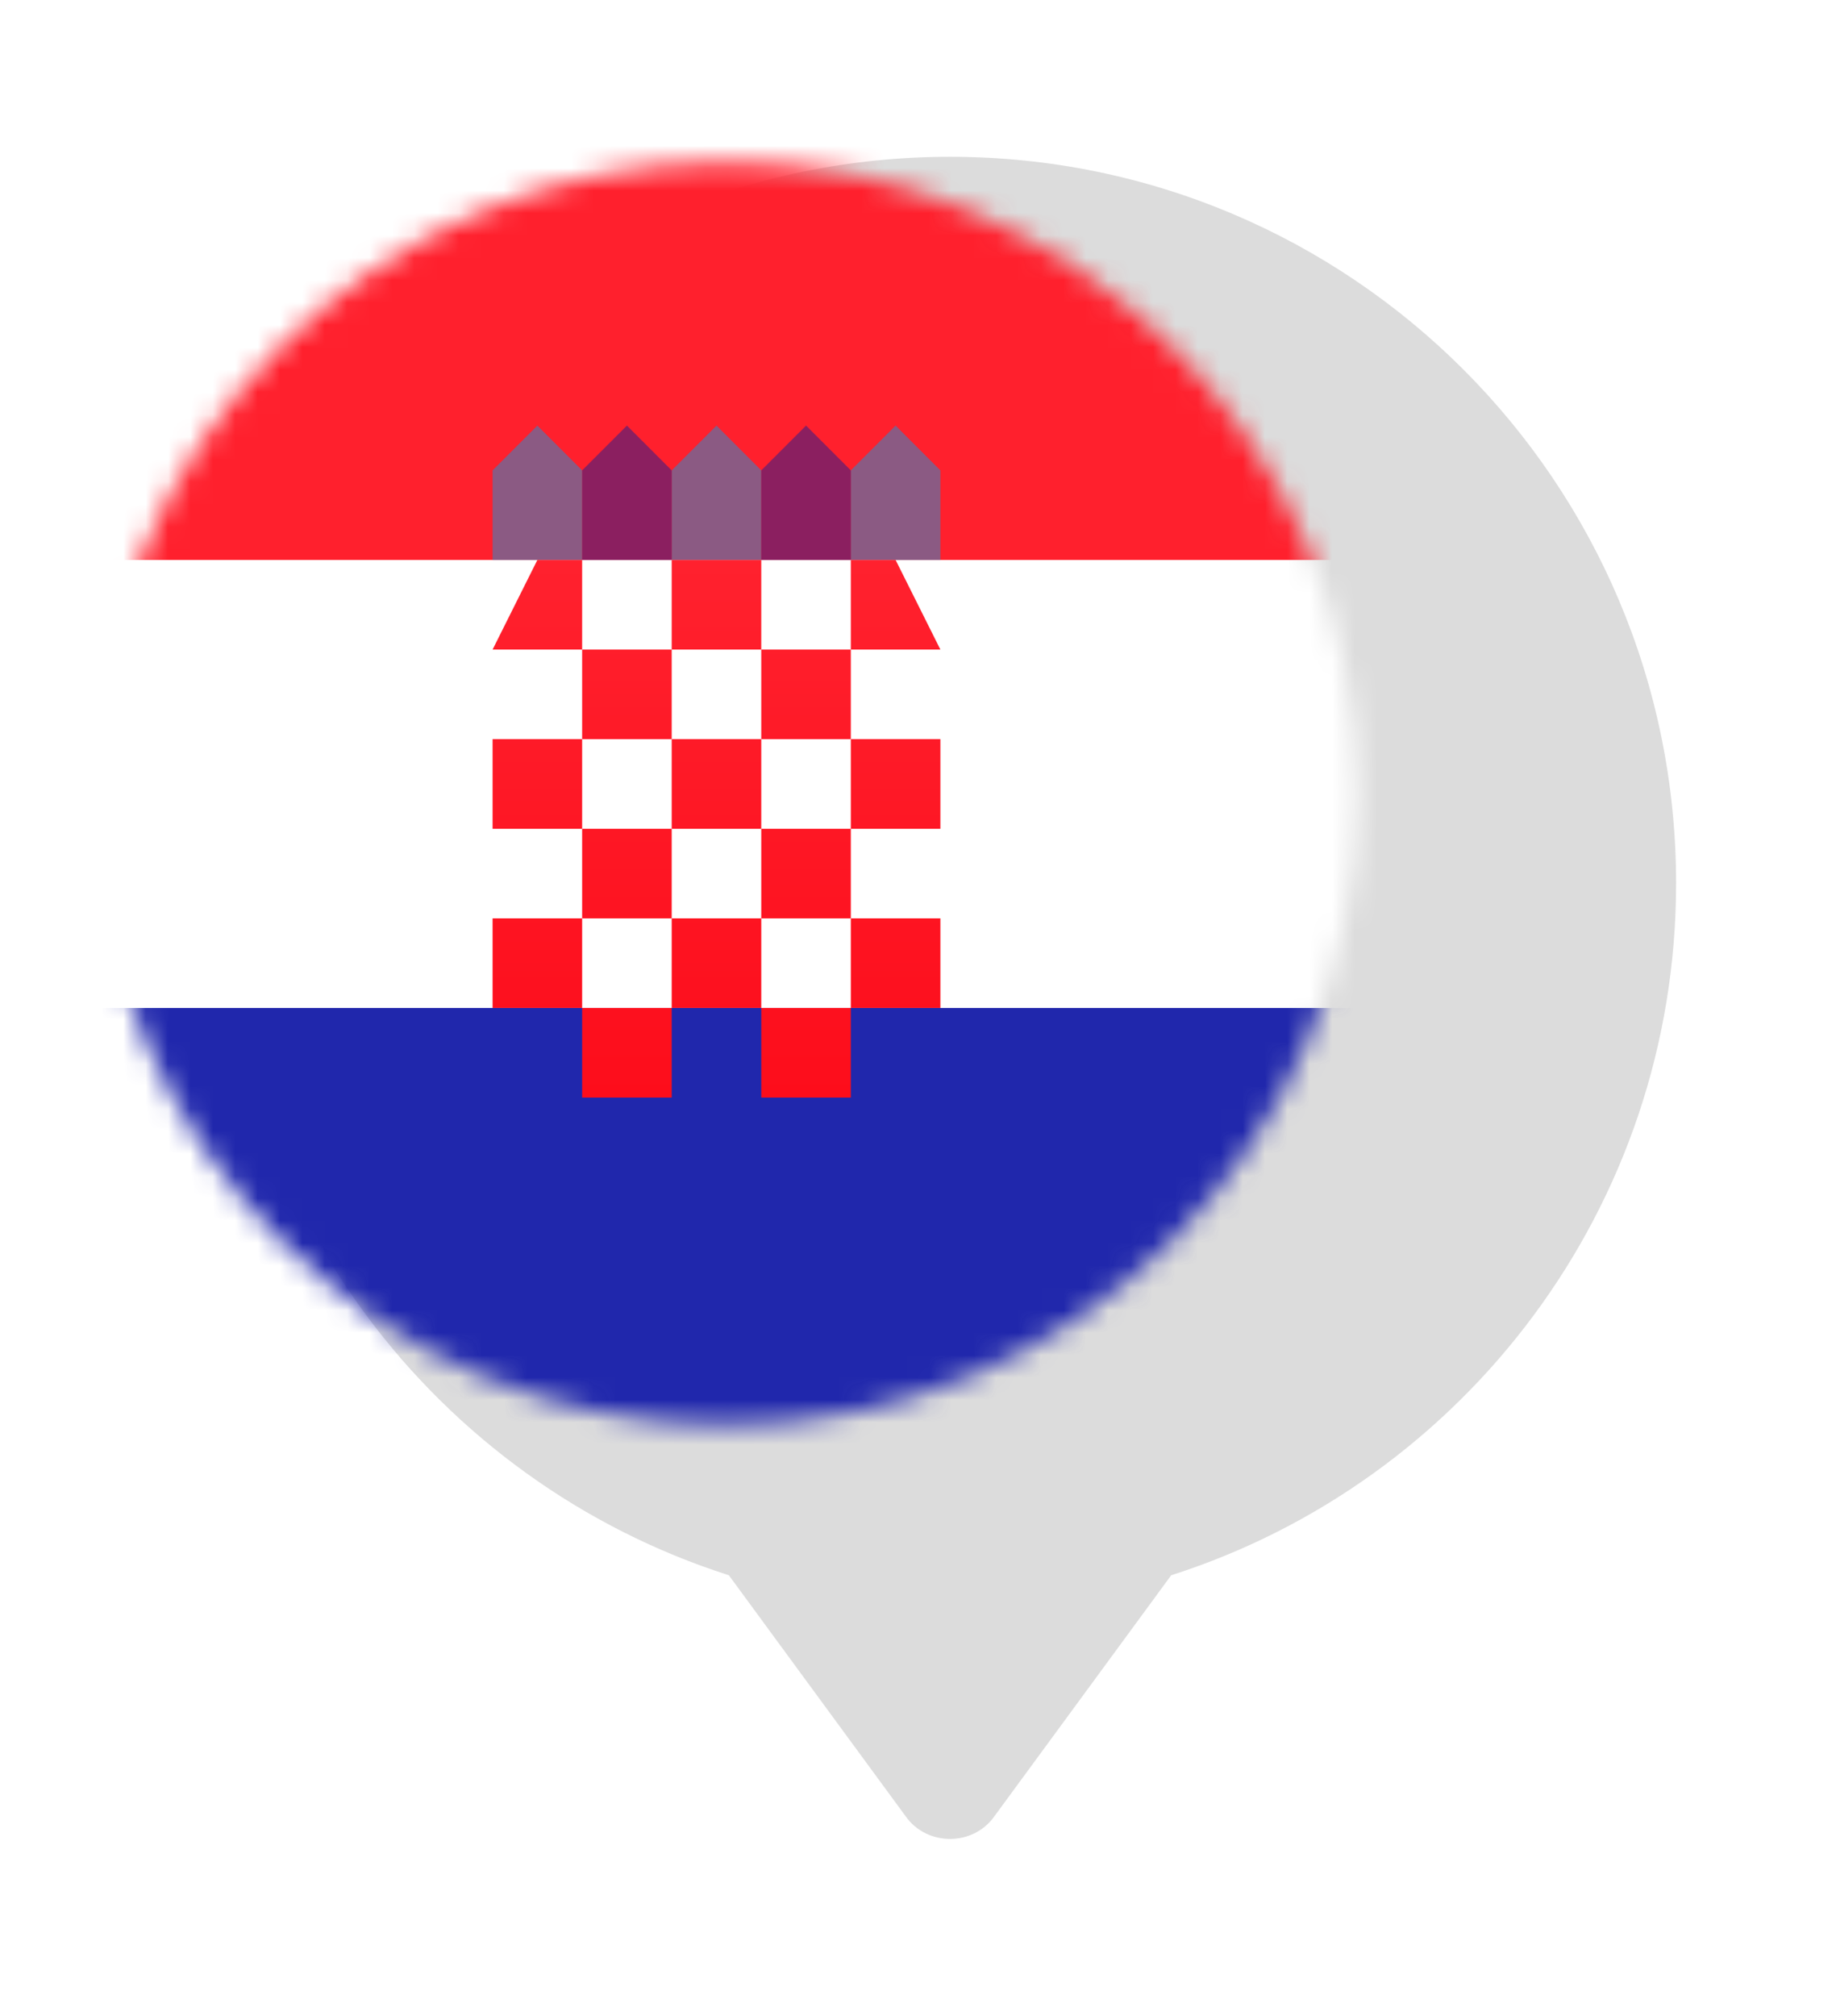
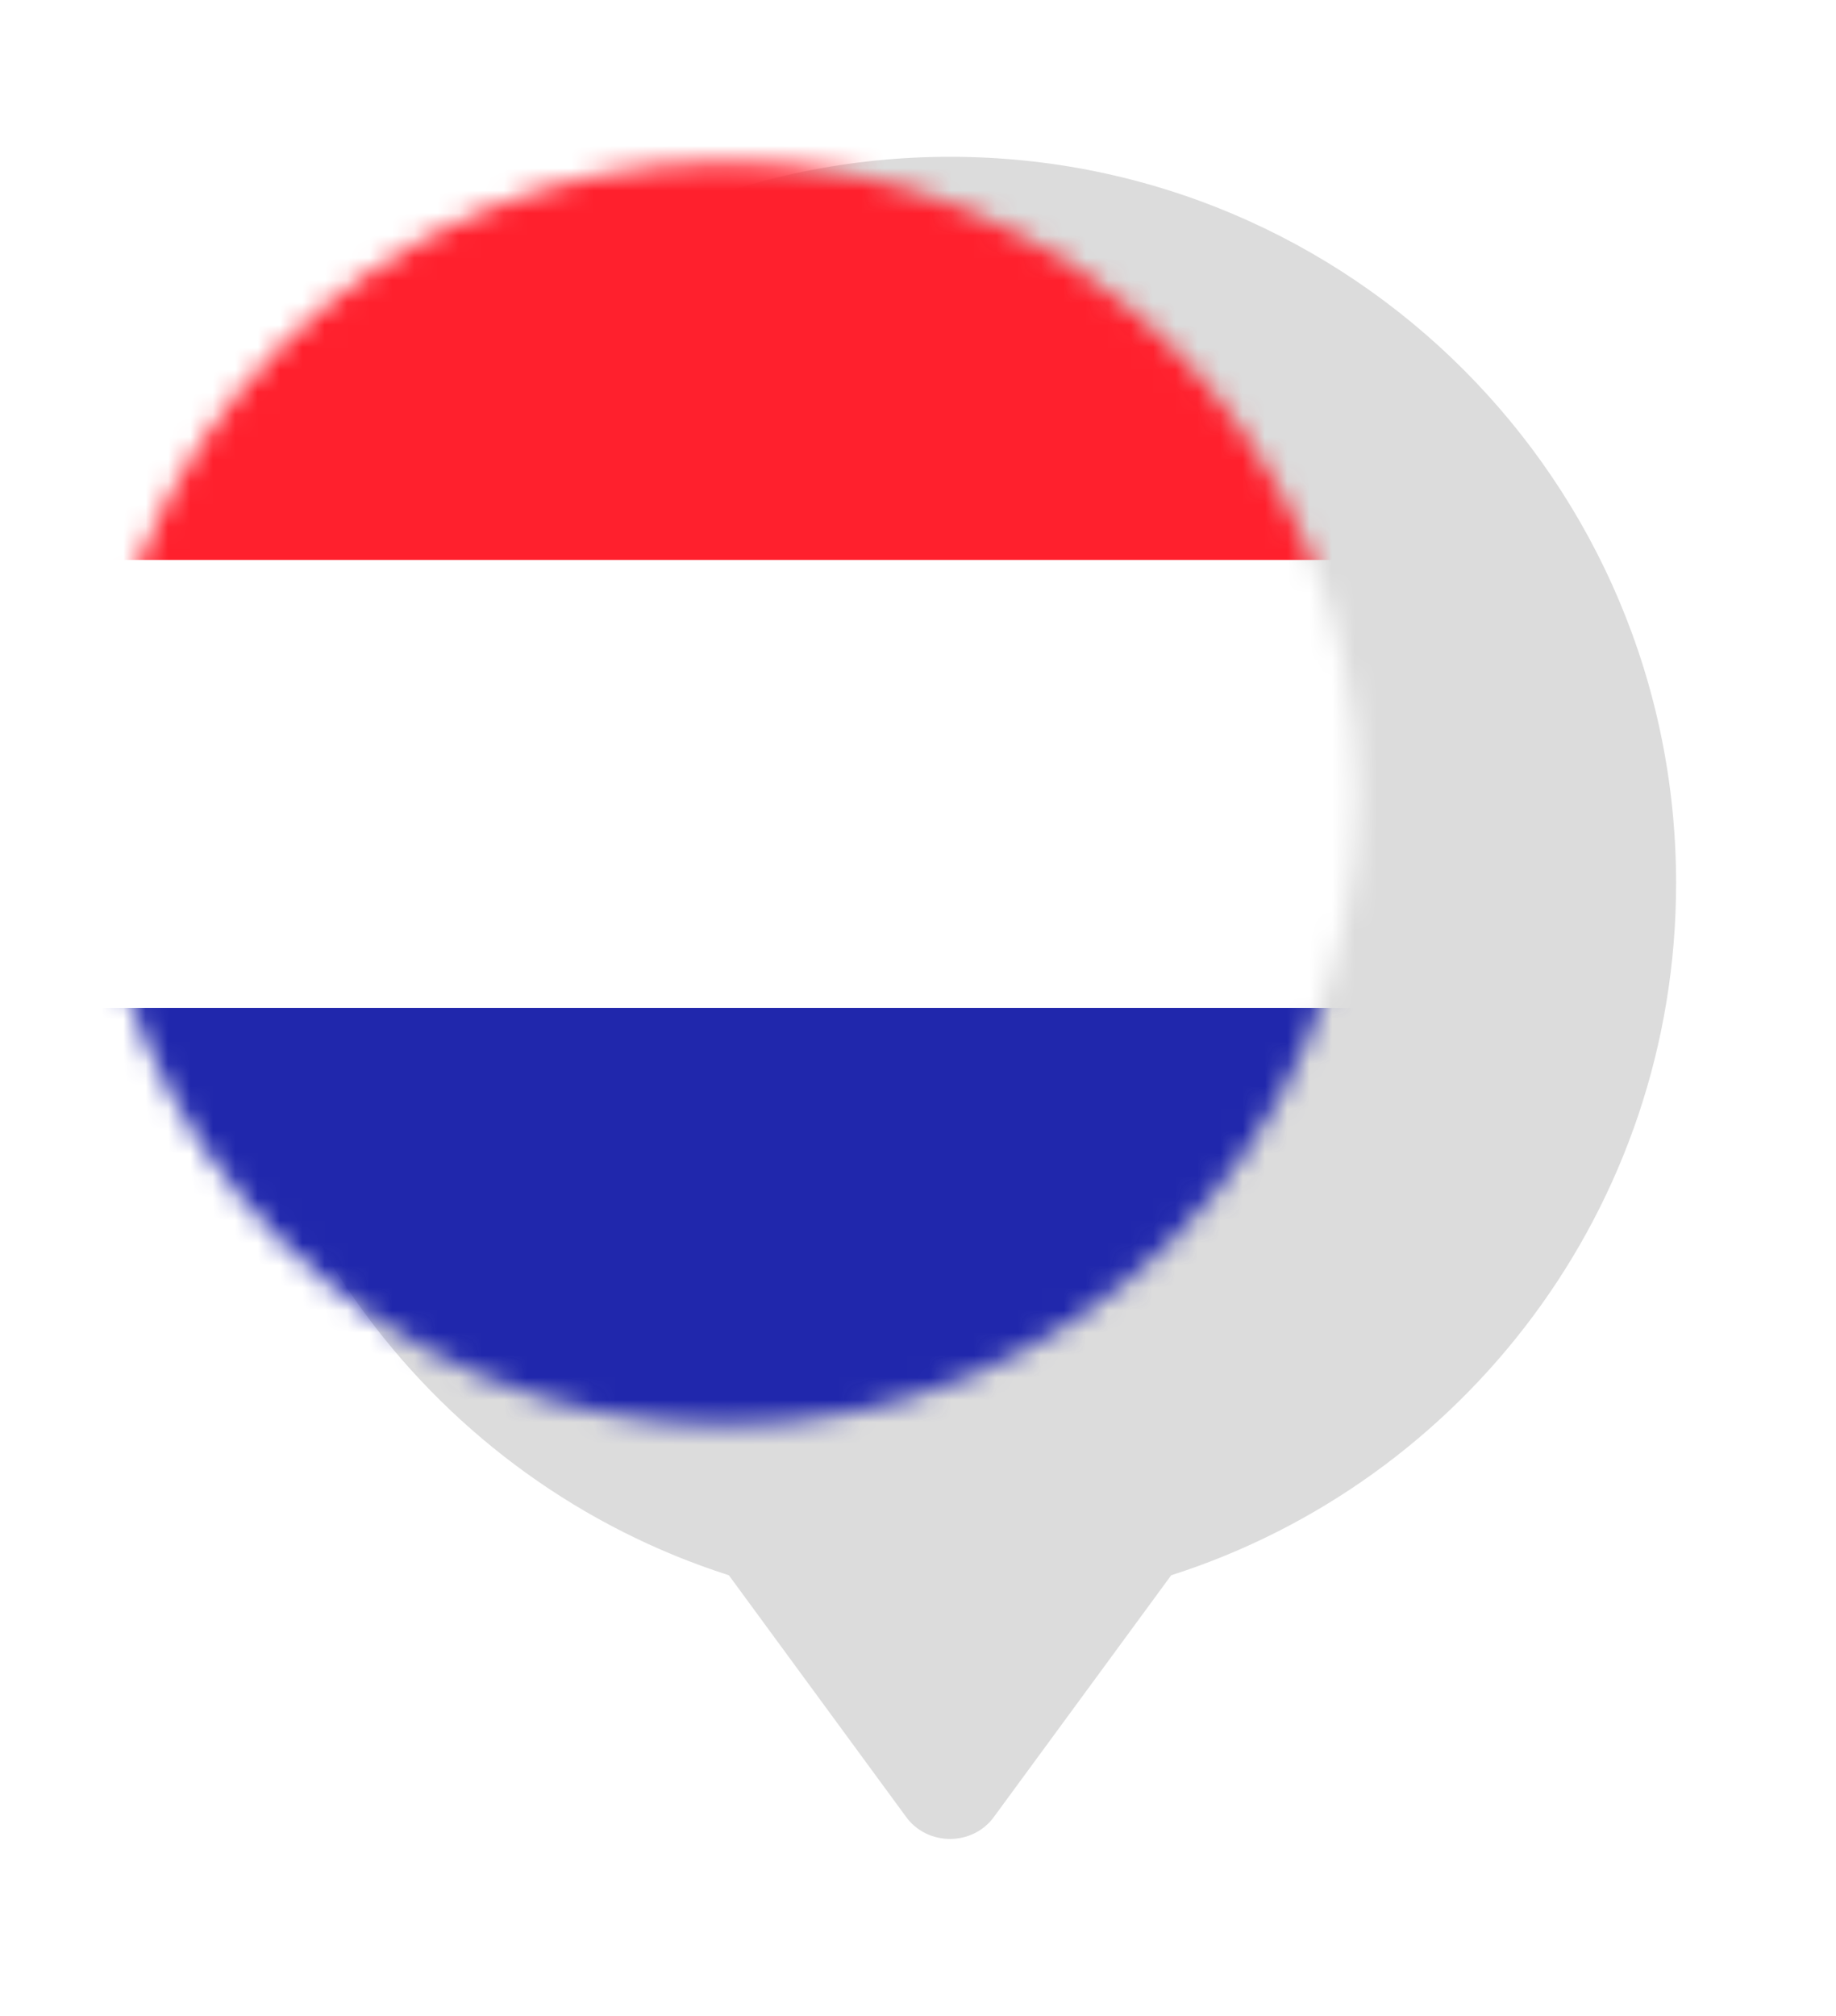
<svg xmlns="http://www.w3.org/2000/svg" width="82" height="90" viewBox="0 0 82 90" fill="none">
  <g filter="url(#filter0_bd)">
    <path fill-rule="evenodd" clip-rule="evenodd" d="M0 35.429C0 49.895 9.472 62.148 22.552 66.326L30.45 77.089C31.401 78.435 33.46 78.435 34.41 77.089L42.309 66.326C55.388 62.147 64.858 49.894 64.858 35.429C64.858 17.519 50.339 3 32.429 3C14.519 3 0 17.519 0 35.429Z" fill="black" fill-opacity="0.14" />
  </g>
  <mask id="mask0" mask-type="alpha" maskUnits="userSpaceOnUse" x="4" y="7" width="57" height="57">
    <path d="M32.433 63.625C48.005 63.625 60.629 51.002 60.629 35.429C60.629 19.857 48.005 7.234 32.433 7.234C16.861 7.234 4.237 19.857 4.237 35.429C4.237 51.002 16.861 63.625 32.433 63.625Z" fill="#F39C07" />
  </mask>
  <g mask="url(#mask0)">
    <rect x="-9.75" y="5.25" width="83.5" height="59.5" rx="1.75" fill="white" stroke="#F5F5F5" stroke-width="0.5" />
    <mask id="mask1" mask-type="alpha" maskUnits="userSpaceOnUse" x="-10" y="5" width="84" height="60">
      <rect x="-9.75" y="5.25" width="83.5" height="59.5" rx="1.75" fill="white" stroke="white" stroke-width="0.5" />
    </mask>
    <g mask="url(#mask1)">
      <path fill-rule="evenodd" clip-rule="evenodd" d="M-10 25H74V5H-10V25Z" fill="#FF202D" />
-       <path opacity="0.5" fill-rule="evenodd" clip-rule="evenodd" d="M22 21L24 19L26 21V25H22V21ZM30 21L32 19L34 21V25H30V21ZM40 19L38 21V25H42V21L40 19Z" fill="#1895DB" />
-       <path opacity="0.5" fill-rule="evenodd" clip-rule="evenodd" d="M28 19L26 21V25H30V21L28 19ZM36 19L34 21V25H38V21L36 19Z" fill="#191F94" />
      <path fill-rule="evenodd" clip-rule="evenodd" d="M-10 65H74V45H-10V65Z" fill="#2027AC" />
-       <path fill-rule="evenodd" clip-rule="evenodd" d="M26 25H24L22 29H26V25ZM30 25H34V29H30V33H26V29H30V25ZM38 25H40L42 29H38V25ZM38 29H34V33H38V29ZM30 33H34V37H30V41H34V45H30V41H26V37H30V33ZM42 37V33H38V37H42ZM34 37H38V41H34V37ZM26 33H22V37H26V33ZM26 45V41H22V45H26ZM42 45V41H38V45H42ZM34 45H38V49H34V45ZM30 45H26V49H30V45Z" fill="url(#paint0_linear)" />
    </g>
  </g>
  <defs>
    <filter id="filter0_bd" x="-30" y="-27" width="124.858" height="135.099" filterUnits="userSpaceOnUse" color-interpolation-filters="sRGB">
      <feFlood flood-opacity="0" result="BackgroundImageFix" />
      <feGaussianBlur in="BackgroundImage" stdDeviation="15" />
      <feComposite in2="SourceAlpha" operator="in" result="effect1_backgroundBlur" />
      <feColorMatrix in="SourceAlpha" type="matrix" values="0 0 0 0 0 0 0 0 0 0 0 0 0 0 0 0 0 0 127 0" />
      <feOffset dx="10" dy="4" />
      <feGaussianBlur stdDeviation="3.5" />
      <feColorMatrix type="matrix" values="0 0 0 0 0 0 0 0 0 0 0 0 0 0 0 0 0 0 0.1 0" />
      <feBlend mode="normal" in2="effect1_backgroundBlur" result="effect2_dropShadow" />
      <feBlend mode="normal" in="SourceGraphic" in2="effect2_dropShadow" result="shape" />
    </filter>
    <linearGradient id="paint0_linear" x1="22" y1="25" x2="22" y2="49" gradientUnits="userSpaceOnUse">
      <stop stop-color="#FF212E" />
      <stop offset="1" stop-color="#FD0D1B" />
    </linearGradient>
  </defs>
</svg>